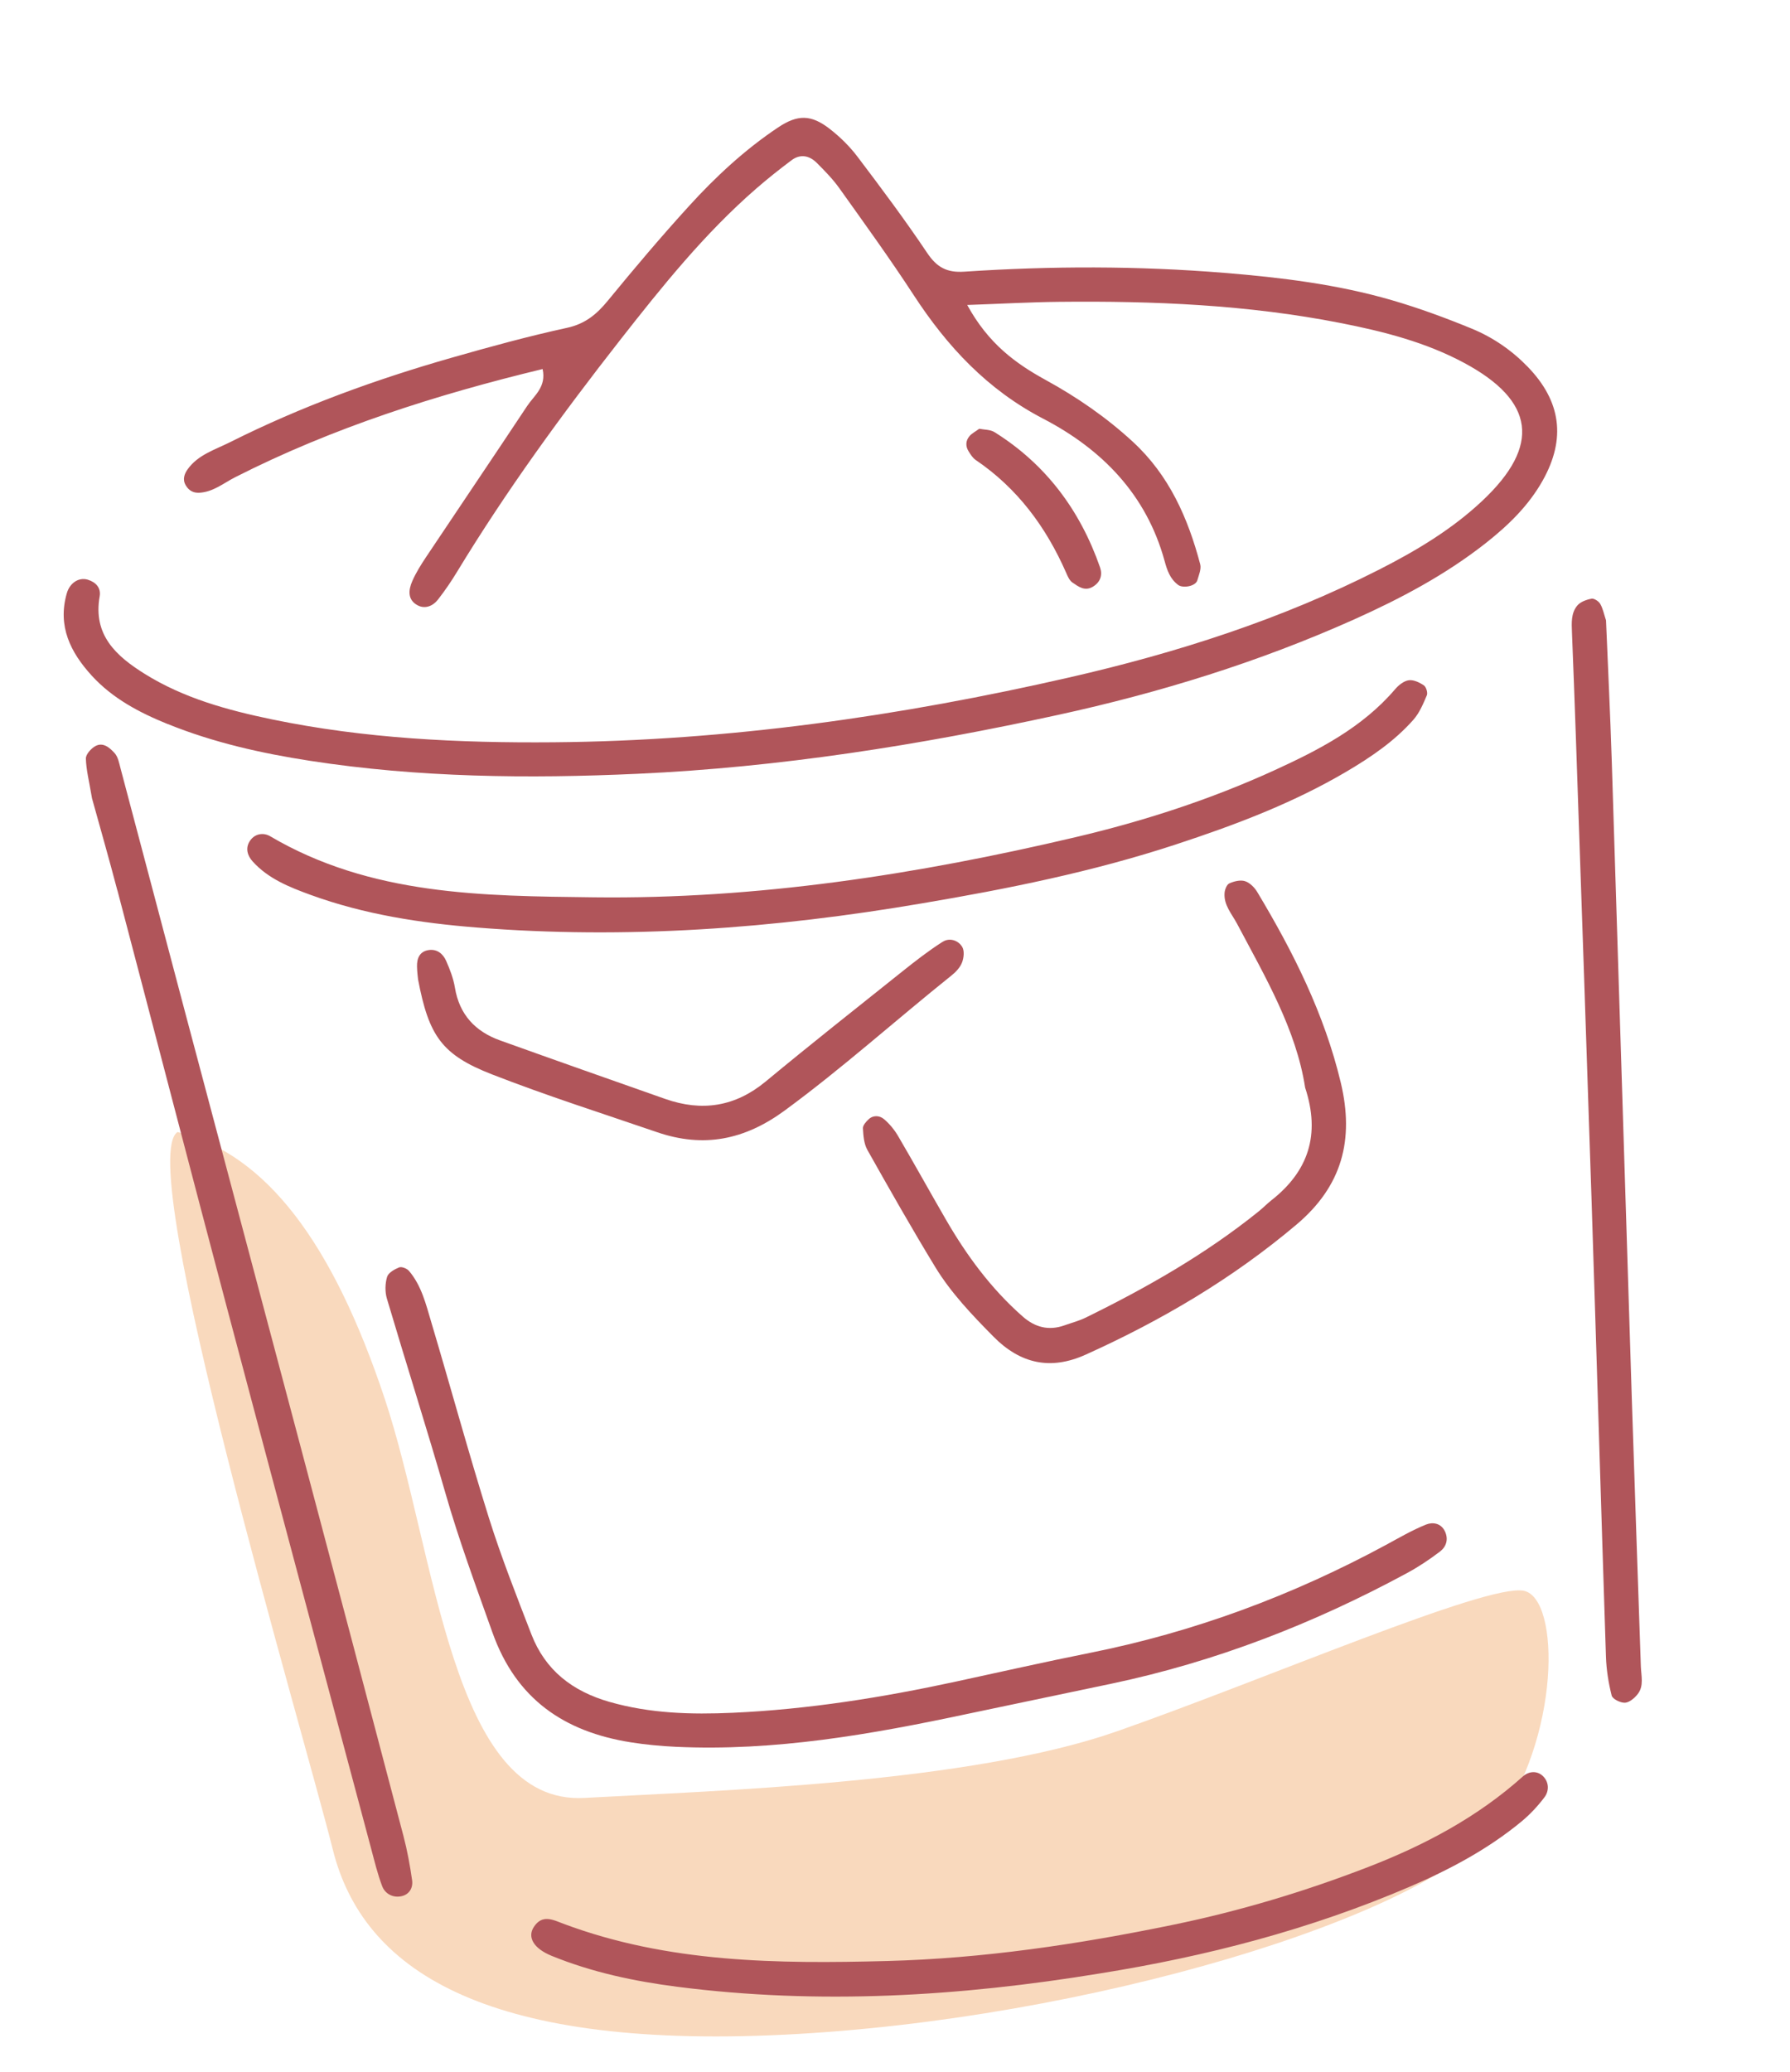
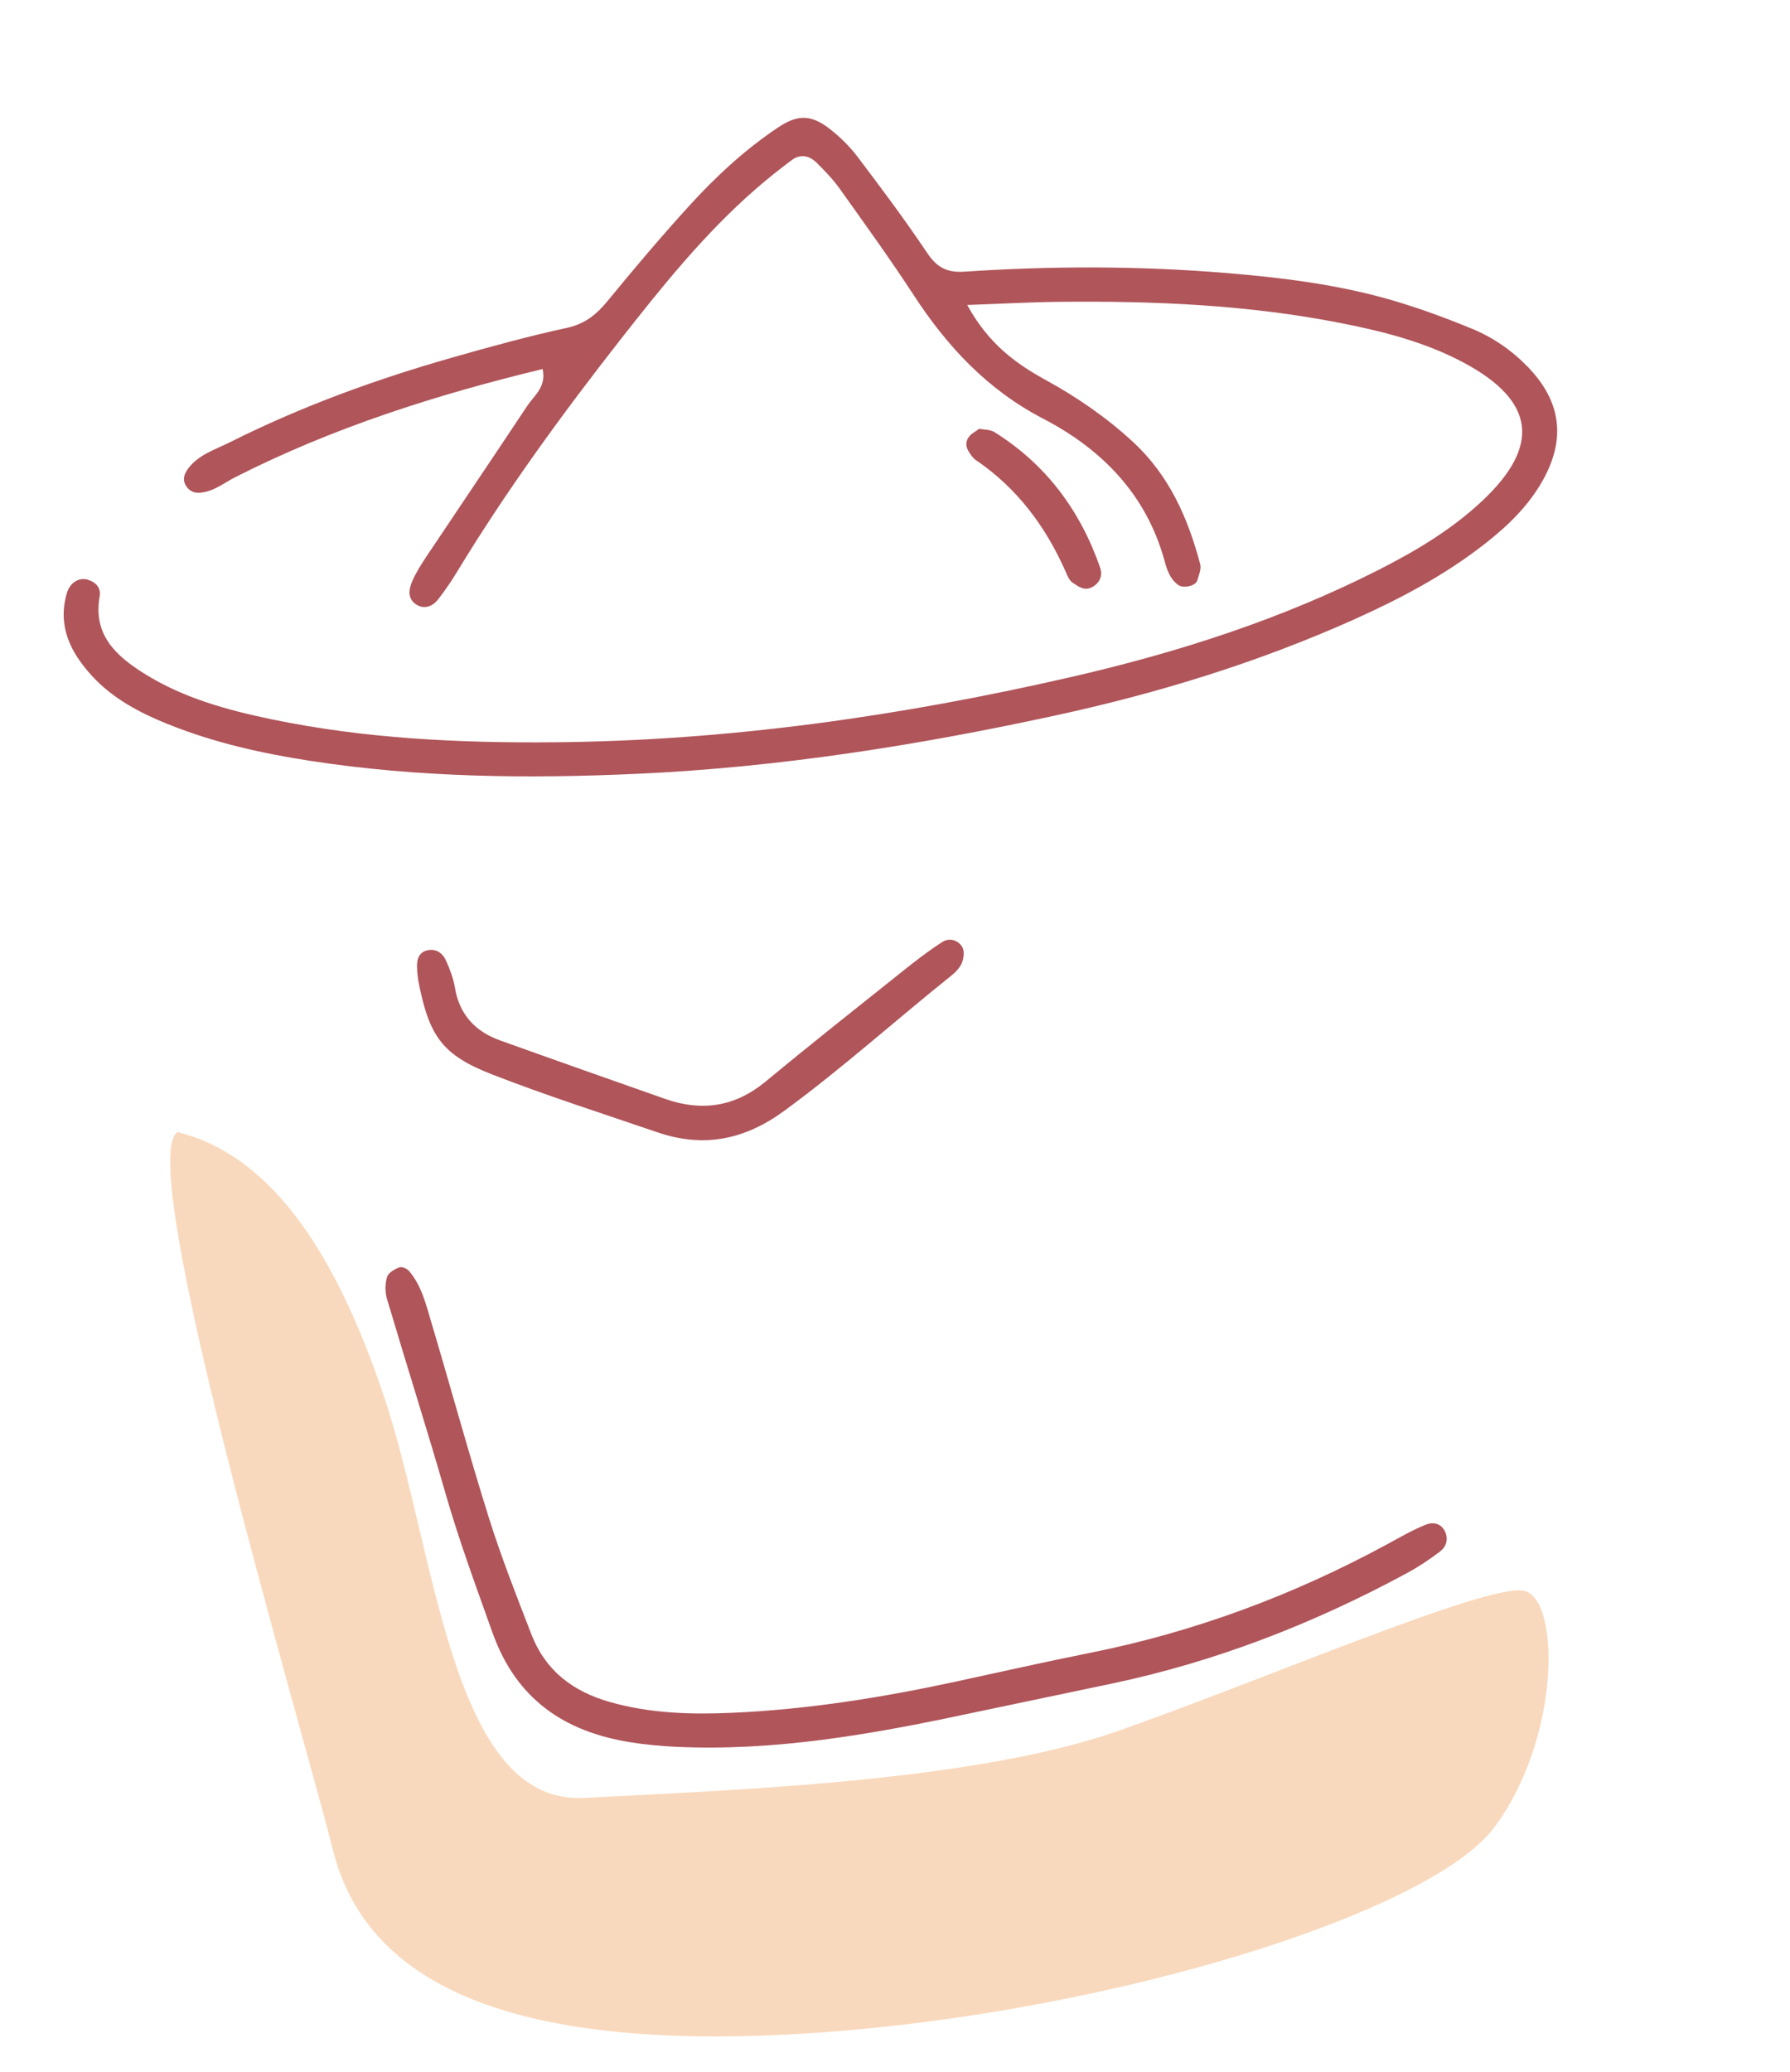
<svg xmlns="http://www.w3.org/2000/svg" width="121" height="140" viewBox="0 0 121 140" fill="none">
  <path d="M26 94.5C22.5 84 18 78 12 76.5C8.999 78.5 20.5 117 22.5 125C24.5 133 32.5 138.5 53 137.5C73.5 136.5 96.5 129.5 101 123.5C105.5 117.5 105.5 108 103 107.5C100.5 107 85.5 113.5 75.5 117C65.5 120.5 48.5 121 39.5 121.5C30.5 122 29.5 105 26 94.5Z" fill="#F9D9BD" />
  <path d="M11.336 48.927C14.428 50.18 17.662 50.905 20.949 51.413C28.297 52.549 35.694 52.629 43.099 52.291C52.697 51.853 62.155 50.354 71.524 48.311C78.394 46.813 85.103 44.741 91.535 41.86C94.682 40.449 97.722 38.84 100.45 36.69C101.968 35.493 103.336 34.164 104.286 32.468C105.872 29.637 105.52 27.107 103.267 24.783C102.185 23.667 100.912 22.795 99.491 22.21C97.725 21.484 95.923 20.821 94.091 20.288C90.402 19.215 86.602 18.752 82.78 18.441C76.918 17.962 71.05 17.969 65.186 18.359C64.01 18.438 63.33 18.068 62.679 17.098C61.189 14.876 59.584 12.729 57.969 10.596C57.437 9.893 56.785 9.251 56.086 8.708C54.835 7.738 53.925 7.724 52.594 8.614C50.353 10.111 48.383 11.938 46.578 13.921C44.686 15.997 42.873 18.143 41.093 20.314C40.339 21.236 39.559 21.887 38.329 22.154C35.711 22.724 33.121 23.434 30.545 24.17C25.382 25.644 20.345 27.475 15.541 29.887C14.536 30.392 13.376 30.732 12.679 31.721C12.472 32.017 12.319 32.388 12.552 32.79C12.763 33.154 13.066 33.317 13.465 33.299C14.405 33.253 15.109 32.651 15.9 32.248C22.501 28.897 29.491 26.674 36.679 24.939C36.946 26.157 36.107 26.723 35.636 27.434C33.379 30.839 31.088 34.219 28.82 37.617C28.468 38.144 28.124 38.689 27.87 39.268C27.603 39.874 27.538 40.555 28.252 40.917C28.747 41.168 29.268 40.95 29.599 40.527C30.069 39.926 30.503 39.292 30.898 38.639C34.218 33.172 37.977 28.011 41.915 22.983C44.749 19.366 47.63 15.776 51.12 12.744C51.888 12.077 52.688 11.441 53.503 10.831C54.1 10.383 54.715 10.508 55.216 11.011C55.755 11.551 56.299 12.103 56.739 12.722C58.44 15.109 60.163 17.486 61.762 19.94C64.031 23.42 66.746 26.334 70.51 28.29C74.49 30.36 77.491 33.413 78.723 37.905C78.89 38.516 79.083 39.116 79.644 39.531C79.968 39.77 80.822 39.618 80.936 39.219C81.037 38.864 81.218 38.456 81.132 38.133C80.305 35.007 79.034 32.123 76.592 29.868C74.796 28.21 72.809 26.841 70.671 25.67C68.647 24.557 66.816 23.228 65.382 20.61C67.79 20.524 69.691 20.416 71.594 20.397C77.984 20.329 84.351 20.595 90.642 21.833C93.531 22.402 96.377 23.126 98.989 24.532C103.752 27.094 104.155 30.114 100.224 33.822C98.165 35.765 95.753 37.206 93.244 38.484C86.603 41.863 79.548 44.117 72.321 45.771C60.844 48.399 49.224 50.063 37.418 50.162C31.025 50.215 24.659 49.915 18.38 48.613C15.375 47.989 12.41 47.181 9.772 45.532C7.86 44.339 6.271 42.914 6.738 40.297C6.837 39.74 6.488 39.344 5.939 39.176C5.319 38.987 4.713 39.404 4.517 40.088C3.876 42.316 4.764 44.086 6.208 45.665C7.618 47.207 9.431 48.159 11.336 48.931L11.336 48.927Z" fill="#B0555A" />
  <path d="M29.154 89.353C28.794 88.144 28.496 86.883 27.647 85.885C27.509 85.724 27.152 85.58 26.983 85.647C26.665 85.775 26.248 86.012 26.165 86.292C26.031 86.743 26.018 87.301 26.152 87.754C27.455 92.152 28.85 96.523 30.117 100.929C31.034 104.117 32.18 107.215 33.293 110.335C34.898 114.83 38.141 117.027 42.638 117.742C43.642 117.901 44.66 117.996 45.675 118.045C52.361 118.359 58.885 117.208 65.383 115.824C68.627 115.143 71.874 114.463 75.119 113.782C82.158 112.303 88.787 109.725 95.1 106.311C95.88 105.891 96.626 105.392 97.331 104.858C97.748 104.542 97.931 104.048 97.682 103.502C97.417 102.921 96.842 102.849 96.407 103.023C95.466 103.4 94.581 103.918 93.686 104.403C87.365 107.821 80.703 110.297 73.647 111.704C70.645 112.304 67.66 112.981 64.668 113.627C59.674 114.709 54.64 115.517 49.53 115.746C46.724 115.872 43.941 115.796 41.196 115.009C38.691 114.29 36.862 112.878 35.921 110.445C34.911 107.834 33.88 105.224 33.042 102.554C31.671 98.177 30.465 93.75 29.154 89.353Z" fill="#B0555A" />
-   <path d="M96.451 46.988C96.525 46.815 96.407 46.423 96.251 46.317C95.957 46.118 95.552 45.924 95.227 45.97C94.894 46.019 94.539 46.303 94.304 46.58C92.083 49.177 89.135 50.687 86.113 52.069C81.808 54.035 77.31 55.489 72.716 56.572C62.01 59.096 51.177 60.773 40.141 60.639C32.618 60.548 25.055 60.516 18.252 56.506C17.851 56.271 17.255 56.295 16.901 56.815C16.552 57.326 16.746 57.845 17.071 58.206C18.125 59.383 19.57 59.954 21.006 60.478C24.627 61.796 28.407 62.376 32.225 62.68C42.329 63.488 52.354 62.748 62.325 61.047C68.115 60.07 73.865 58.911 79.455 57.076C83.456 55.763 87.387 54.286 91.035 52.133C92.691 51.155 94.271 50.08 95.547 48.634C95.953 48.173 96.206 47.564 96.451 46.988Z" fill="#B0555A" />
-   <path d="M7.938 60.173C10.405 69.547 12.839 78.931 15.322 88.301C18.556 100.506 21.825 112.702 25.082 124.902C25.312 125.762 25.519 126.635 25.835 127.465C26.023 127.958 26.52 128.243 27.066 128.155C27.64 128.065 27.935 127.605 27.857 127.059C27.713 126.052 27.529 125.046 27.27 124.062C24.936 115.18 22.585 106.303 20.23 97.428C17.68 87.813 15.112 78.201 12.56 68.587C11.087 63.04 9.627 57.488 8.153 51.942C8.056 51.574 7.98 51.144 7.74 50.885C7.42 50.538 6.971 50.123 6.435 50.426C6.148 50.591 5.796 50.982 5.805 51.264C5.825 52.02 6.021 52.77 6.219 53.947C6.716 55.748 7.351 57.954 7.934 60.175L7.938 60.173Z" fill="#B0555A" />
-   <path d="M107.575 40.461C107.236 40.524 106.831 40.671 106.621 40.922C106.19 41.436 106.237 42.108 106.262 42.75C106.352 45.044 106.44 47.337 106.519 49.631C106.877 60.083 107.242 70.533 107.582 80.983C107.919 91.306 108.22 101.631 108.559 111.954C108.588 112.837 108.729 113.728 108.946 114.583C109.007 114.819 109.545 115.084 109.847 115.066C110.151 115.048 110.504 114.744 110.713 114.472C111.135 113.922 110.94 113.247 110.918 112.62C110.718 106.63 110.502 100.64 110.311 94.649C109.852 80.246 109.413 65.843 108.952 51.44C108.85 48.255 108.693 45.068 108.563 41.922C108.428 41.516 108.357 41.13 108.171 40.809C108.067 40.627 107.751 40.423 107.572 40.456L107.575 40.461Z" fill="#B0555A" />
-   <path d="M102.84 123.101C103.42 122.622 103.95 122.055 104.403 121.455C104.716 121.039 104.718 120.464 104.333 120.059C103.925 119.628 103.338 119.696 102.953 120.04C99.872 122.805 96.276 124.705 92.46 126.178C88.178 127.832 83.78 129.152 79.278 130.077C72.901 131.39 66.469 132.351 59.954 132.521C52.553 132.715 45.166 132.653 38.084 130.002C37.389 129.742 36.65 129.334 36.077 130.234C35.642 130.919 36.072 131.674 37.288 132.171C40.019 133.285 42.883 133.891 45.796 134.264C55.359 135.489 64.868 134.916 74.342 133.362C81.545 132.214 88.557 130.388 95.273 127.509C97.975 126.352 100.56 124.981 102.838 123.103L102.84 123.101Z" fill="#B0555A" />
-   <path d="M85.952 81.106C85.652 81.343 85.385 81.62 85.089 81.859C81.498 84.754 77.517 87.018 73.391 89.042C72.935 89.264 72.434 89.393 71.954 89.565C70.89 89.944 69.963 89.698 69.131 88.966C67 87.094 65.345 84.845 63.935 82.406C62.85 80.531 61.803 78.637 60.708 76.77C60.458 76.344 60.126 75.939 59.75 75.624C59.467 75.386 59.034 75.34 58.714 75.641C58.539 75.804 58.319 76.053 58.331 76.251C58.359 76.743 58.398 77.29 58.631 77.706C60.13 80.369 61.638 83.027 63.228 85.636C64.293 87.38 65.705 88.856 67.143 90.314C68.979 92.176 71.024 92.612 73.391 91.543C78.524 89.228 83.329 86.397 87.648 82.747C90.717 80.155 91.556 77.031 90.634 73.163C89.522 68.506 87.415 64.327 84.984 60.274C84.8 59.969 84.481 59.65 84.158 59.547C83.846 59.448 83.419 59.554 83.099 59.698C82.926 59.775 82.796 60.112 82.778 60.342C82.714 61.163 83.266 61.754 83.621 62.422C85.528 66.023 87.614 69.553 88.225 73.502C89.276 76.692 88.431 79.154 85.957 81.103L85.952 81.106Z" fill="#B0555A" />
  <path d="M63.729 63.639C62.769 64.249 61.866 64.953 60.977 65.663C57.891 68.124 54.796 70.571 51.757 73.087C49.689 74.798 47.443 75.132 44.966 74.263C41.245 72.954 37.524 71.645 33.81 70.311C32.125 69.707 31.051 68.565 30.75 66.737C30.648 66.119 30.414 65.512 30.16 64.937C29.949 64.456 29.538 64.113 28.966 64.205C28.368 64.3 28.176 64.761 28.189 65.311C28.196 65.69 28.25 66.068 28.26 66.186C28.988 70.011 29.862 71.28 33.258 72.605C36.929 74.037 40.694 75.236 44.425 76.514C47.554 77.584 50.321 77.043 53.039 75.05C56.947 72.183 60.541 68.945 64.317 65.923C64.607 65.692 64.896 65.387 65.028 65.052C65.152 64.738 65.202 64.264 65.049 64C64.776 63.533 64.179 63.356 63.73 63.641L63.729 63.639Z" fill="#B0555A" />
  <path d="M72.08 38.732C72.181 38.962 72.299 39.233 72.491 39.364C72.897 39.642 73.329 39.979 73.878 39.648C74.388 39.341 74.54 38.859 74.362 38.346C73.022 34.499 70.713 31.387 67.235 29.208C66.939 29.022 66.515 29.041 66.195 28.975C65.937 29.164 65.703 29.281 65.543 29.463C65.273 29.776 65.254 30.151 65.477 30.504C65.61 30.716 65.756 30.95 65.955 31.085C68.788 33.004 70.724 35.633 72.08 38.73L72.08 38.732Z" fill="#B0555A" />
</svg>